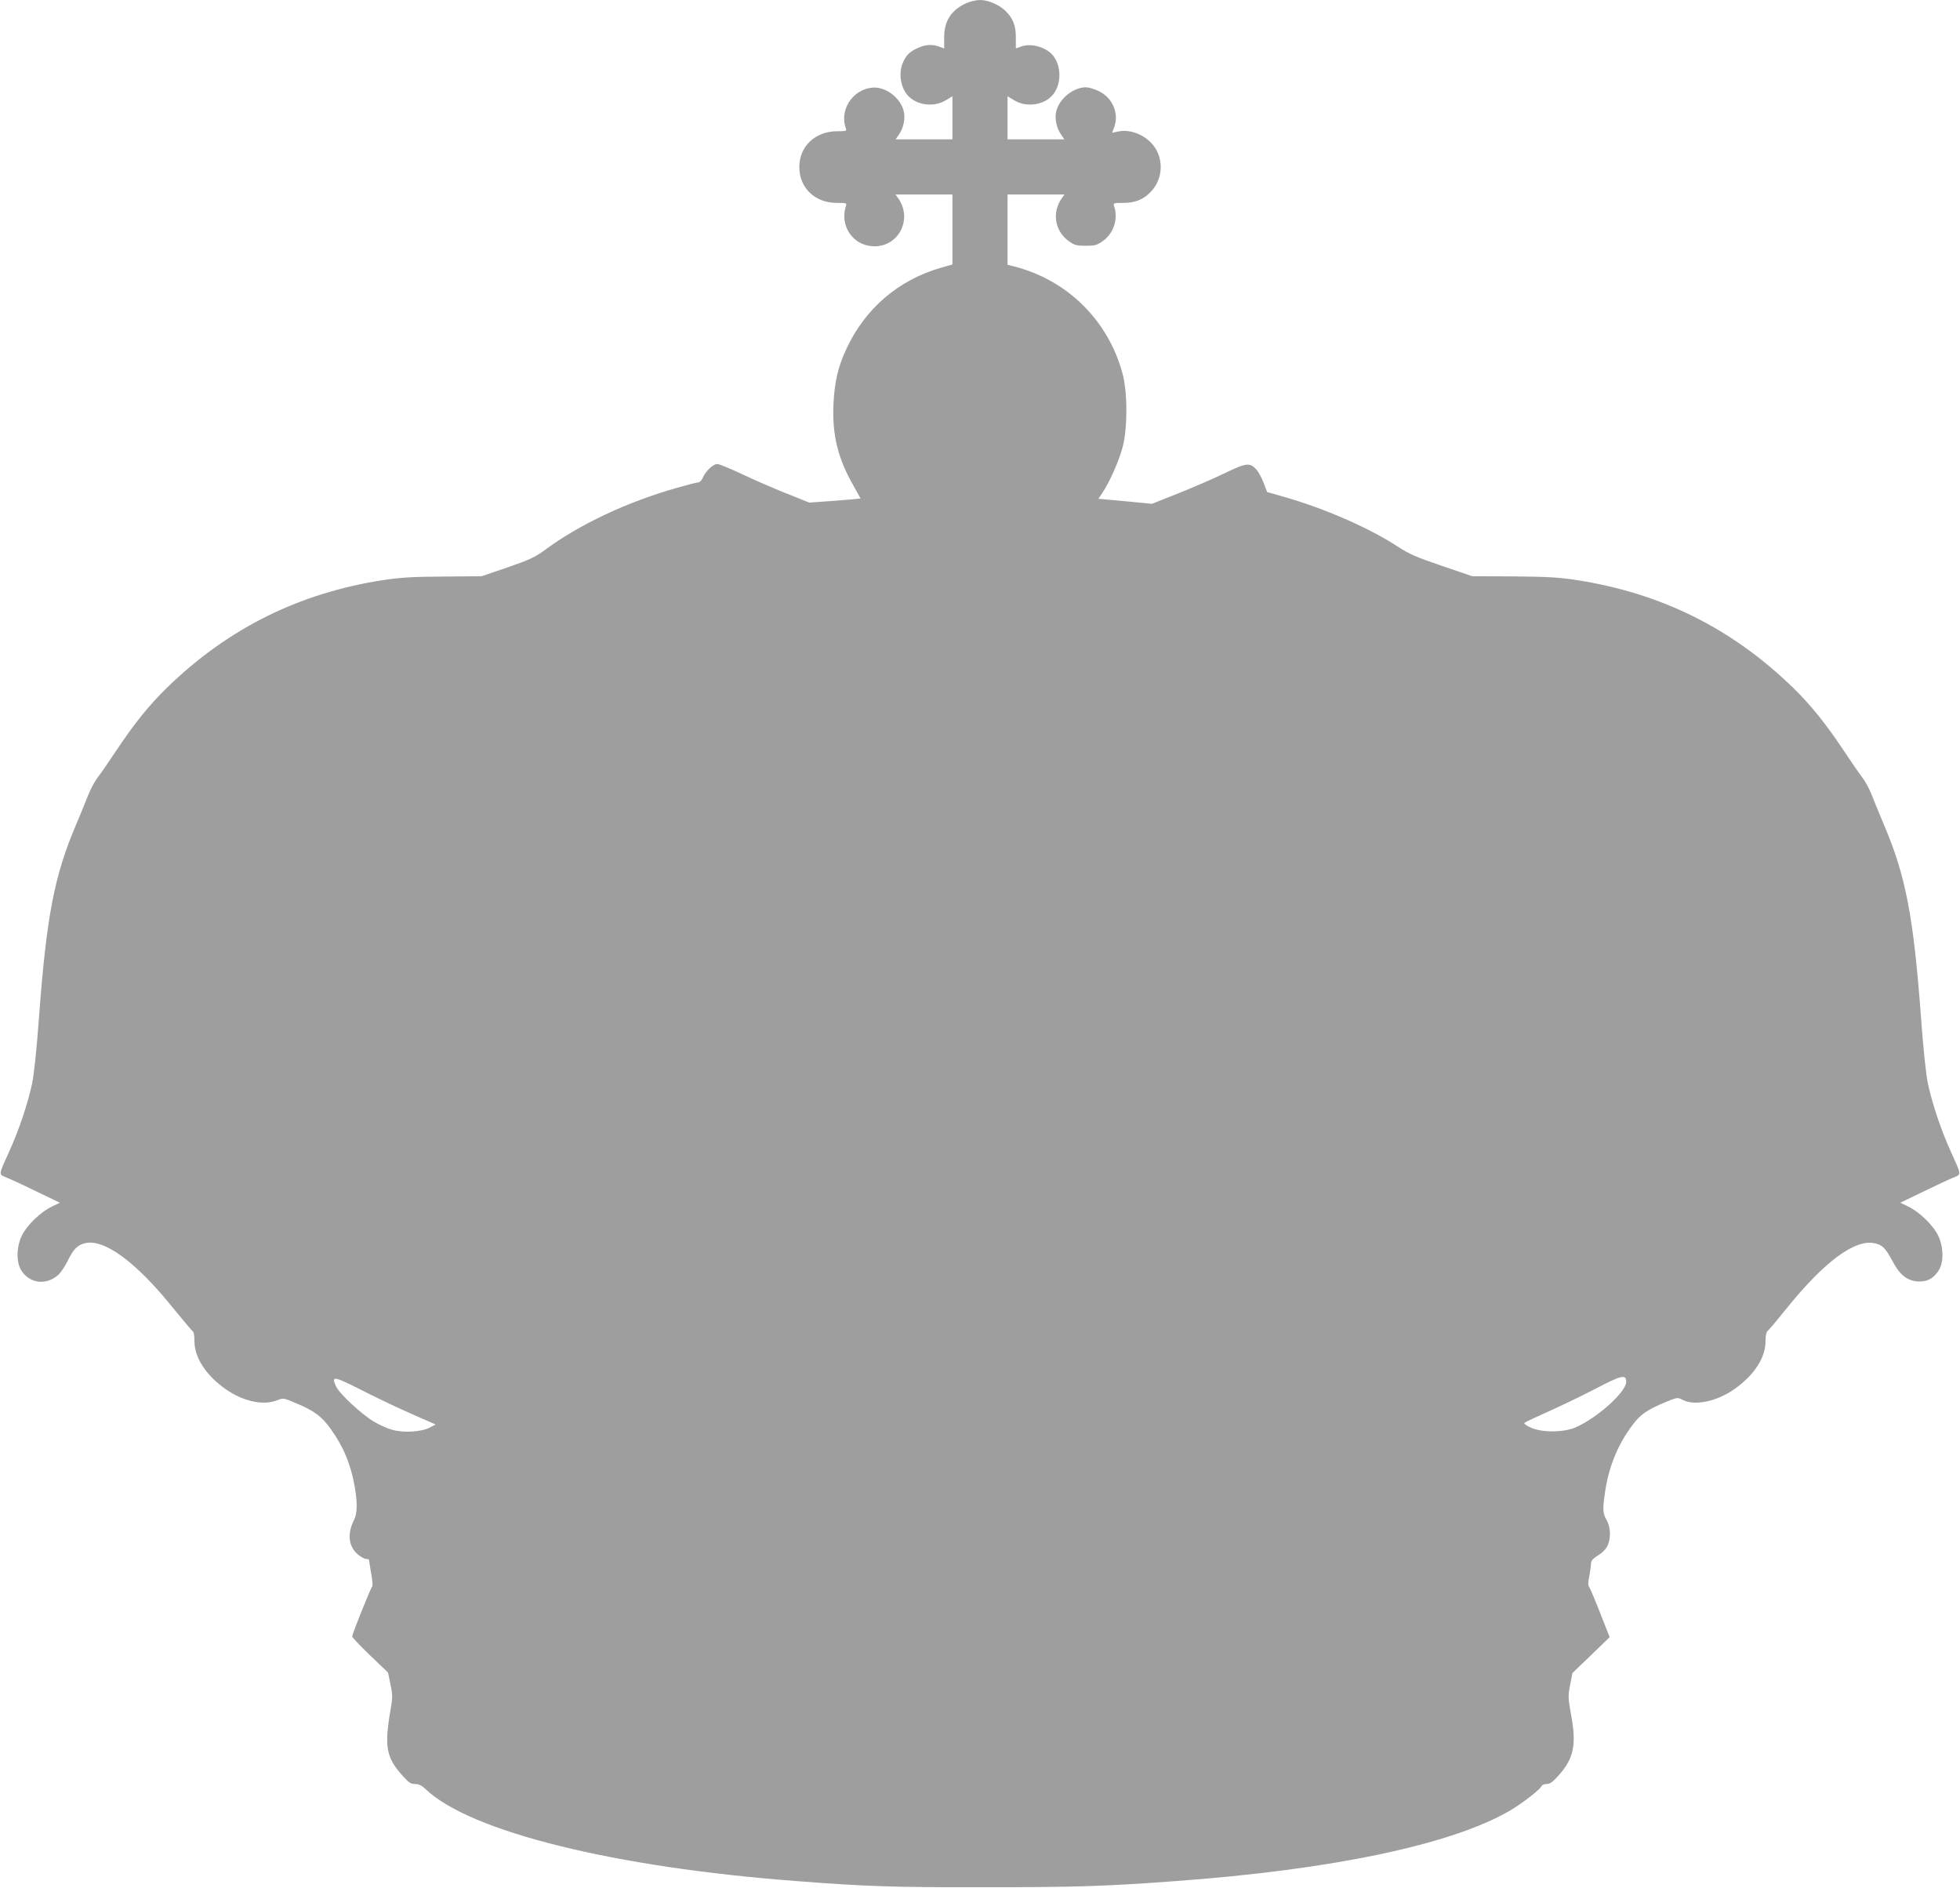
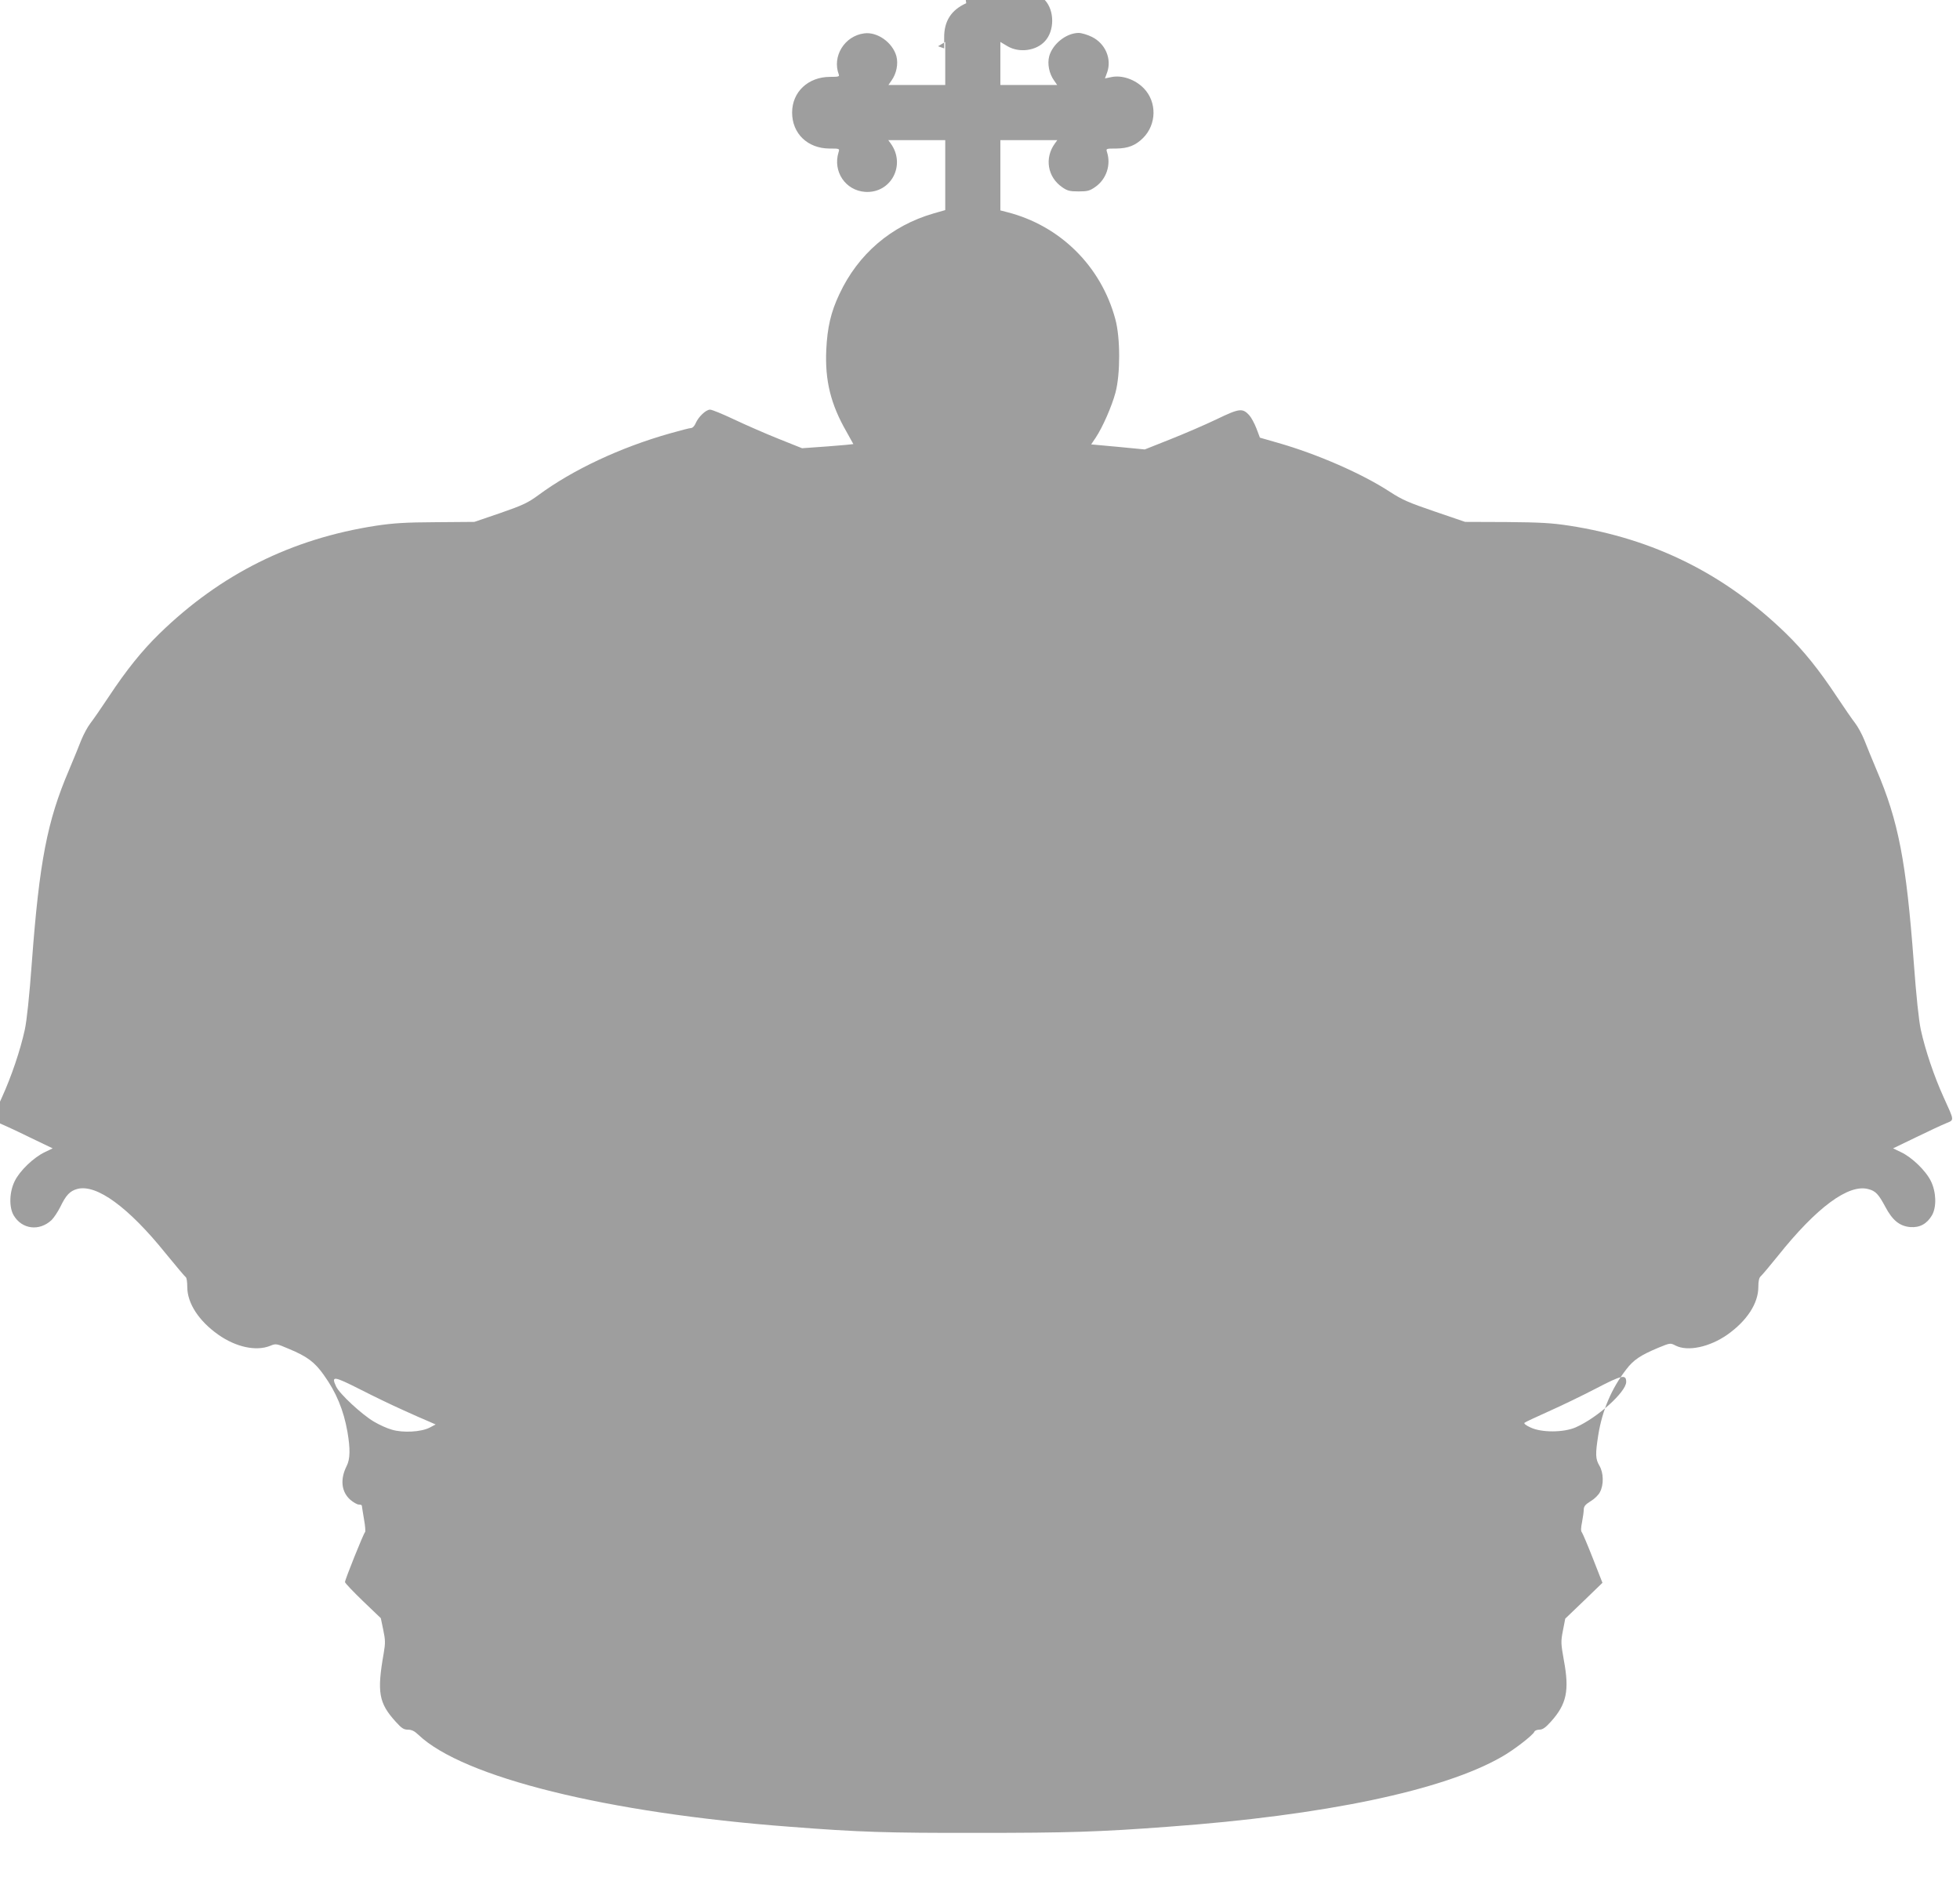
<svg xmlns="http://www.w3.org/2000/svg" version="1.0" width="1280pt" height="1233pt" viewBox="0 0 1280 1233" preserveAspectRatio="xMidYMid meet">
  <g transform="translate(0,1233) scale(0.1,-0.1)" fill="#9e9e9e" stroke="none">
-     <path d="M6310 12309 c-98 -44 -145 -117 -144 -225 l0 -70 -40 14 c-46 15 -92 10 -146 -18 -44 -22 -65 -45 -85 -93 -28 -66 -13 -159 33 -210 57 -64 168 -79 245 -34 l47 28 0 -141 0 -140 -186 0 -185 0 20 29 c33 46 45 109 32 159 -25 90 -125 161 -211 149 -128 -17 -210 -150 -165 -269 5 -13 -3 -15 -57 -15 -143 0 -248 -98 -248 -233 0 -137 101 -234 243 -235 68 0 68 0 60 -25 -38 -125 45 -249 174 -258 169 -11 268 176 167 316 l-16 22 186 0 186 0 0 -228 0 -229 -77 -22 c-276 -80 -492 -265 -614 -526 -56 -118 -79 -218 -86 -365 -9 -200 29 -355 132 -534 25 -44 45 -80 45 -81 0 -1 -75 -8 -167 -15 l-168 -12 -155 62 c-85 34 -215 91 -289 126 -74 35 -144 64 -157 64 -27 0 -76 -47 -94 -89 -7 -17 -20 -31 -29 -31 -9 0 -72 -16 -138 -35 -326 -92 -638 -239 -861 -404 -67 -49 -100 -65 -247 -116 l-170 -58 -250 -2 c-201 -1 -278 -6 -392 -23 -552 -85 -1015 -316 -1414 -704 -115 -112 -217 -239 -332 -413 -47 -71 -101 -149 -119 -172 -18 -23 -45 -73 -60 -110 -14 -37 -51 -126 -81 -198 -142 -332 -193 -597 -242 -1254 -16 -219 -33 -380 -46 -440 -29 -133 -87 -305 -149 -441 -72 -159 -71 -147 -14 -171 27 -11 116 -52 197 -92 l148 -71 -52 -25 c-73 -35 -163 -121 -196 -189 -35 -71 -38 -169 -7 -223 54 -92 168 -106 248 -31 15 15 41 54 57 86 37 77 63 104 111 117 125 33 333 -118 577 -421 67 -82 126 -152 131 -155 6 -3 10 -32 10 -64 0 -106 75 -222 203 -312 115 -81 246 -109 337 -73 39 16 41 16 125 -20 118 -49 167 -86 226 -169 82 -114 130 -230 155 -372 19 -111 18 -178 -5 -223 -44 -87 -35 -169 24 -221 20 -17 45 -31 55 -31 11 0 20 -3 20 -7 0 -5 7 -44 14 -88 8 -44 11 -82 7 -85 -9 -6 -131 -310 -131 -326 0 -7 53 -62 117 -124 l117 -112 16 -77 c14 -66 14 -86 3 -151 -45 -256 -33 -326 79 -449 38 -42 52 -51 79 -51 24 0 43 -9 69 -34 291 -277 1230 -510 2425 -600 450 -35 632 -41 1225 -40 588 0 793 6 1245 40 1020 74 1798 237 2180 457 78 44 203 141 212 163 3 8 18 14 33 14 21 0 40 13 75 52 103 114 122 203 85 401 -20 112 -20 123 -6 195 l15 77 122 117 121 117 -62 158 c-34 87 -67 164 -72 171 -8 8 -7 30 1 69 6 31 11 68 11 82 1 20 11 32 45 53 24 14 52 41 61 60 25 47 24 125 -4 172 -26 44 -27 75 -7 202 26 160 87 303 182 426 48 63 93 93 210 142 78 32 78 32 113 14 79 -40 221 -10 337 71 129 91 203 205 203 312 0 39 5 61 16 70 8 7 59 67 112 133 252 316 461 471 590 436 48 -12 67 -33 112 -117 46 -87 93 -125 162 -131 62 -5 109 21 142 77 31 54 28 152 -7 223 -33 68 -124 156 -197 190 l-50 24 147 71 c82 40 170 81 197 92 57 24 58 12 -14 171 -62 136 -120 308 -149 441 -13 60 -30 221 -46 440 -49 657 -100 922 -242 1254 -30 72 -67 161 -81 198 -15 37 -42 87 -60 110 -18 23 -72 101 -119 172 -115 174 -217 301 -332 413 -399 388 -861 618 -1414 704 -117 18 -190 22 -412 24 l-270 1 -199 68 c-168 57 -213 77 -290 127 -183 120 -479 249 -736 322 l-115 33 -23 61 c-13 33 -34 72 -47 86 -44 47 -64 45 -213 -27 -75 -36 -212 -95 -303 -131 l-166 -66 -175 17 -175 16 29 43 c46 69 106 206 130 296 32 121 32 357 -1 478 -93 347 -361 612 -708 700 l-43 11 0 229 0 230 186 0 186 0 -16 -22 c-69 -95 -48 -219 47 -285 34 -24 50 -28 108 -28 59 0 73 4 110 30 71 50 102 142 76 225 -8 25 -8 25 60 25 77 1 126 20 175 69 89 89 91 235 5 324 -57 59 -145 89 -215 73 l-39 -8 15 41 c30 88 -13 187 -100 230 -28 14 -68 26 -87 26 -81 -1 -169 -71 -192 -152 -13 -50 -1 -113 32 -159 l20 -29 -185 0 -186 0 0 140 0 141 47 -28 c77 -45 188 -30 245 34 62 68 62 198 0 266 -45 50 -137 75 -198 55 l-40 -14 0 70 c1 79 -20 130 -71 178 -40 38 -111 68 -163 68 -25 0 -65 -10 -90 -21z m4310 -9003 c0 -65 -187 -234 -330 -297 -78 -34 -222 -35 -294 -1 -29 13 -46 26 -40 31 5 5 77 38 159 75 83 37 222 104 310 150 167 87 195 93 195 42z m-7990 -183 c63 -29 138 -62 165 -73 l50 -22 -40 -21 c-55 -28 -173 -35 -246 -13 -30 8 -83 32 -118 53 -79 47 -223 180 -246 229 -33 71 -17 69 157 -19 90 -46 215 -106 278 -134z" />
+     <path d="M6310 12309 c-98 -44 -145 -117 -144 -225 l0 -70 -40 14 l47 28 0 -141 0 -140 -186 0 -185 0 20 29 c33 46 45 109 32 159 -25 90 -125 161 -211 149 -128 -17 -210 -150 -165 -269 5 -13 -3 -15 -57 -15 -143 0 -248 -98 -248 -233 0 -137 101 -234 243 -235 68 0 68 0 60 -25 -38 -125 45 -249 174 -258 169 -11 268 176 167 316 l-16 22 186 0 186 0 0 -228 0 -229 -77 -22 c-276 -80 -492 -265 -614 -526 -56 -118 -79 -218 -86 -365 -9 -200 29 -355 132 -534 25 -44 45 -80 45 -81 0 -1 -75 -8 -167 -15 l-168 -12 -155 62 c-85 34 -215 91 -289 126 -74 35 -144 64 -157 64 -27 0 -76 -47 -94 -89 -7 -17 -20 -31 -29 -31 -9 0 -72 -16 -138 -35 -326 -92 -638 -239 -861 -404 -67 -49 -100 -65 -247 -116 l-170 -58 -250 -2 c-201 -1 -278 -6 -392 -23 -552 -85 -1015 -316 -1414 -704 -115 -112 -217 -239 -332 -413 -47 -71 -101 -149 -119 -172 -18 -23 -45 -73 -60 -110 -14 -37 -51 -126 -81 -198 -142 -332 -193 -597 -242 -1254 -16 -219 -33 -380 -46 -440 -29 -133 -87 -305 -149 -441 -72 -159 -71 -147 -14 -171 27 -11 116 -52 197 -92 l148 -71 -52 -25 c-73 -35 -163 -121 -196 -189 -35 -71 -38 -169 -7 -223 54 -92 168 -106 248 -31 15 15 41 54 57 86 37 77 63 104 111 117 125 33 333 -118 577 -421 67 -82 126 -152 131 -155 6 -3 10 -32 10 -64 0 -106 75 -222 203 -312 115 -81 246 -109 337 -73 39 16 41 16 125 -20 118 -49 167 -86 226 -169 82 -114 130 -230 155 -372 19 -111 18 -178 -5 -223 -44 -87 -35 -169 24 -221 20 -17 45 -31 55 -31 11 0 20 -3 20 -7 0 -5 7 -44 14 -88 8 -44 11 -82 7 -85 -9 -6 -131 -310 -131 -326 0 -7 53 -62 117 -124 l117 -112 16 -77 c14 -66 14 -86 3 -151 -45 -256 -33 -326 79 -449 38 -42 52 -51 79 -51 24 0 43 -9 69 -34 291 -277 1230 -510 2425 -600 450 -35 632 -41 1225 -40 588 0 793 6 1245 40 1020 74 1798 237 2180 457 78 44 203 141 212 163 3 8 18 14 33 14 21 0 40 13 75 52 103 114 122 203 85 401 -20 112 -20 123 -6 195 l15 77 122 117 121 117 -62 158 c-34 87 -67 164 -72 171 -8 8 -7 30 1 69 6 31 11 68 11 82 1 20 11 32 45 53 24 14 52 41 61 60 25 47 24 125 -4 172 -26 44 -27 75 -7 202 26 160 87 303 182 426 48 63 93 93 210 142 78 32 78 32 113 14 79 -40 221 -10 337 71 129 91 203 205 203 312 0 39 5 61 16 70 8 7 59 67 112 133 252 316 461 471 590 436 48 -12 67 -33 112 -117 46 -87 93 -125 162 -131 62 -5 109 21 142 77 31 54 28 152 -7 223 -33 68 -124 156 -197 190 l-50 24 147 71 c82 40 170 81 197 92 57 24 58 12 -14 171 -62 136 -120 308 -149 441 -13 60 -30 221 -46 440 -49 657 -100 922 -242 1254 -30 72 -67 161 -81 198 -15 37 -42 87 -60 110 -18 23 -72 101 -119 172 -115 174 -217 301 -332 413 -399 388 -861 618 -1414 704 -117 18 -190 22 -412 24 l-270 1 -199 68 c-168 57 -213 77 -290 127 -183 120 -479 249 -736 322 l-115 33 -23 61 c-13 33 -34 72 -47 86 -44 47 -64 45 -213 -27 -75 -36 -212 -95 -303 -131 l-166 -66 -175 17 -175 16 29 43 c46 69 106 206 130 296 32 121 32 357 -1 478 -93 347 -361 612 -708 700 l-43 11 0 229 0 230 186 0 186 0 -16 -22 c-69 -95 -48 -219 47 -285 34 -24 50 -28 108 -28 59 0 73 4 110 30 71 50 102 142 76 225 -8 25 -8 25 60 25 77 1 126 20 175 69 89 89 91 235 5 324 -57 59 -145 89 -215 73 l-39 -8 15 41 c30 88 -13 187 -100 230 -28 14 -68 26 -87 26 -81 -1 -169 -71 -192 -152 -13 -50 -1 -113 32 -159 l20 -29 -185 0 -186 0 0 140 0 141 47 -28 c77 -45 188 -30 245 34 62 68 62 198 0 266 -45 50 -137 75 -198 55 l-40 -14 0 70 c1 79 -20 130 -71 178 -40 38 -111 68 -163 68 -25 0 -65 -10 -90 -21z m4310 -9003 c0 -65 -187 -234 -330 -297 -78 -34 -222 -35 -294 -1 -29 13 -46 26 -40 31 5 5 77 38 159 75 83 37 222 104 310 150 167 87 195 93 195 42z m-7990 -183 c63 -29 138 -62 165 -73 l50 -22 -40 -21 c-55 -28 -173 -35 -246 -13 -30 8 -83 32 -118 53 -79 47 -223 180 -246 229 -33 71 -17 69 157 -19 90 -46 215 -106 278 -134z" />
  </g>
</svg>